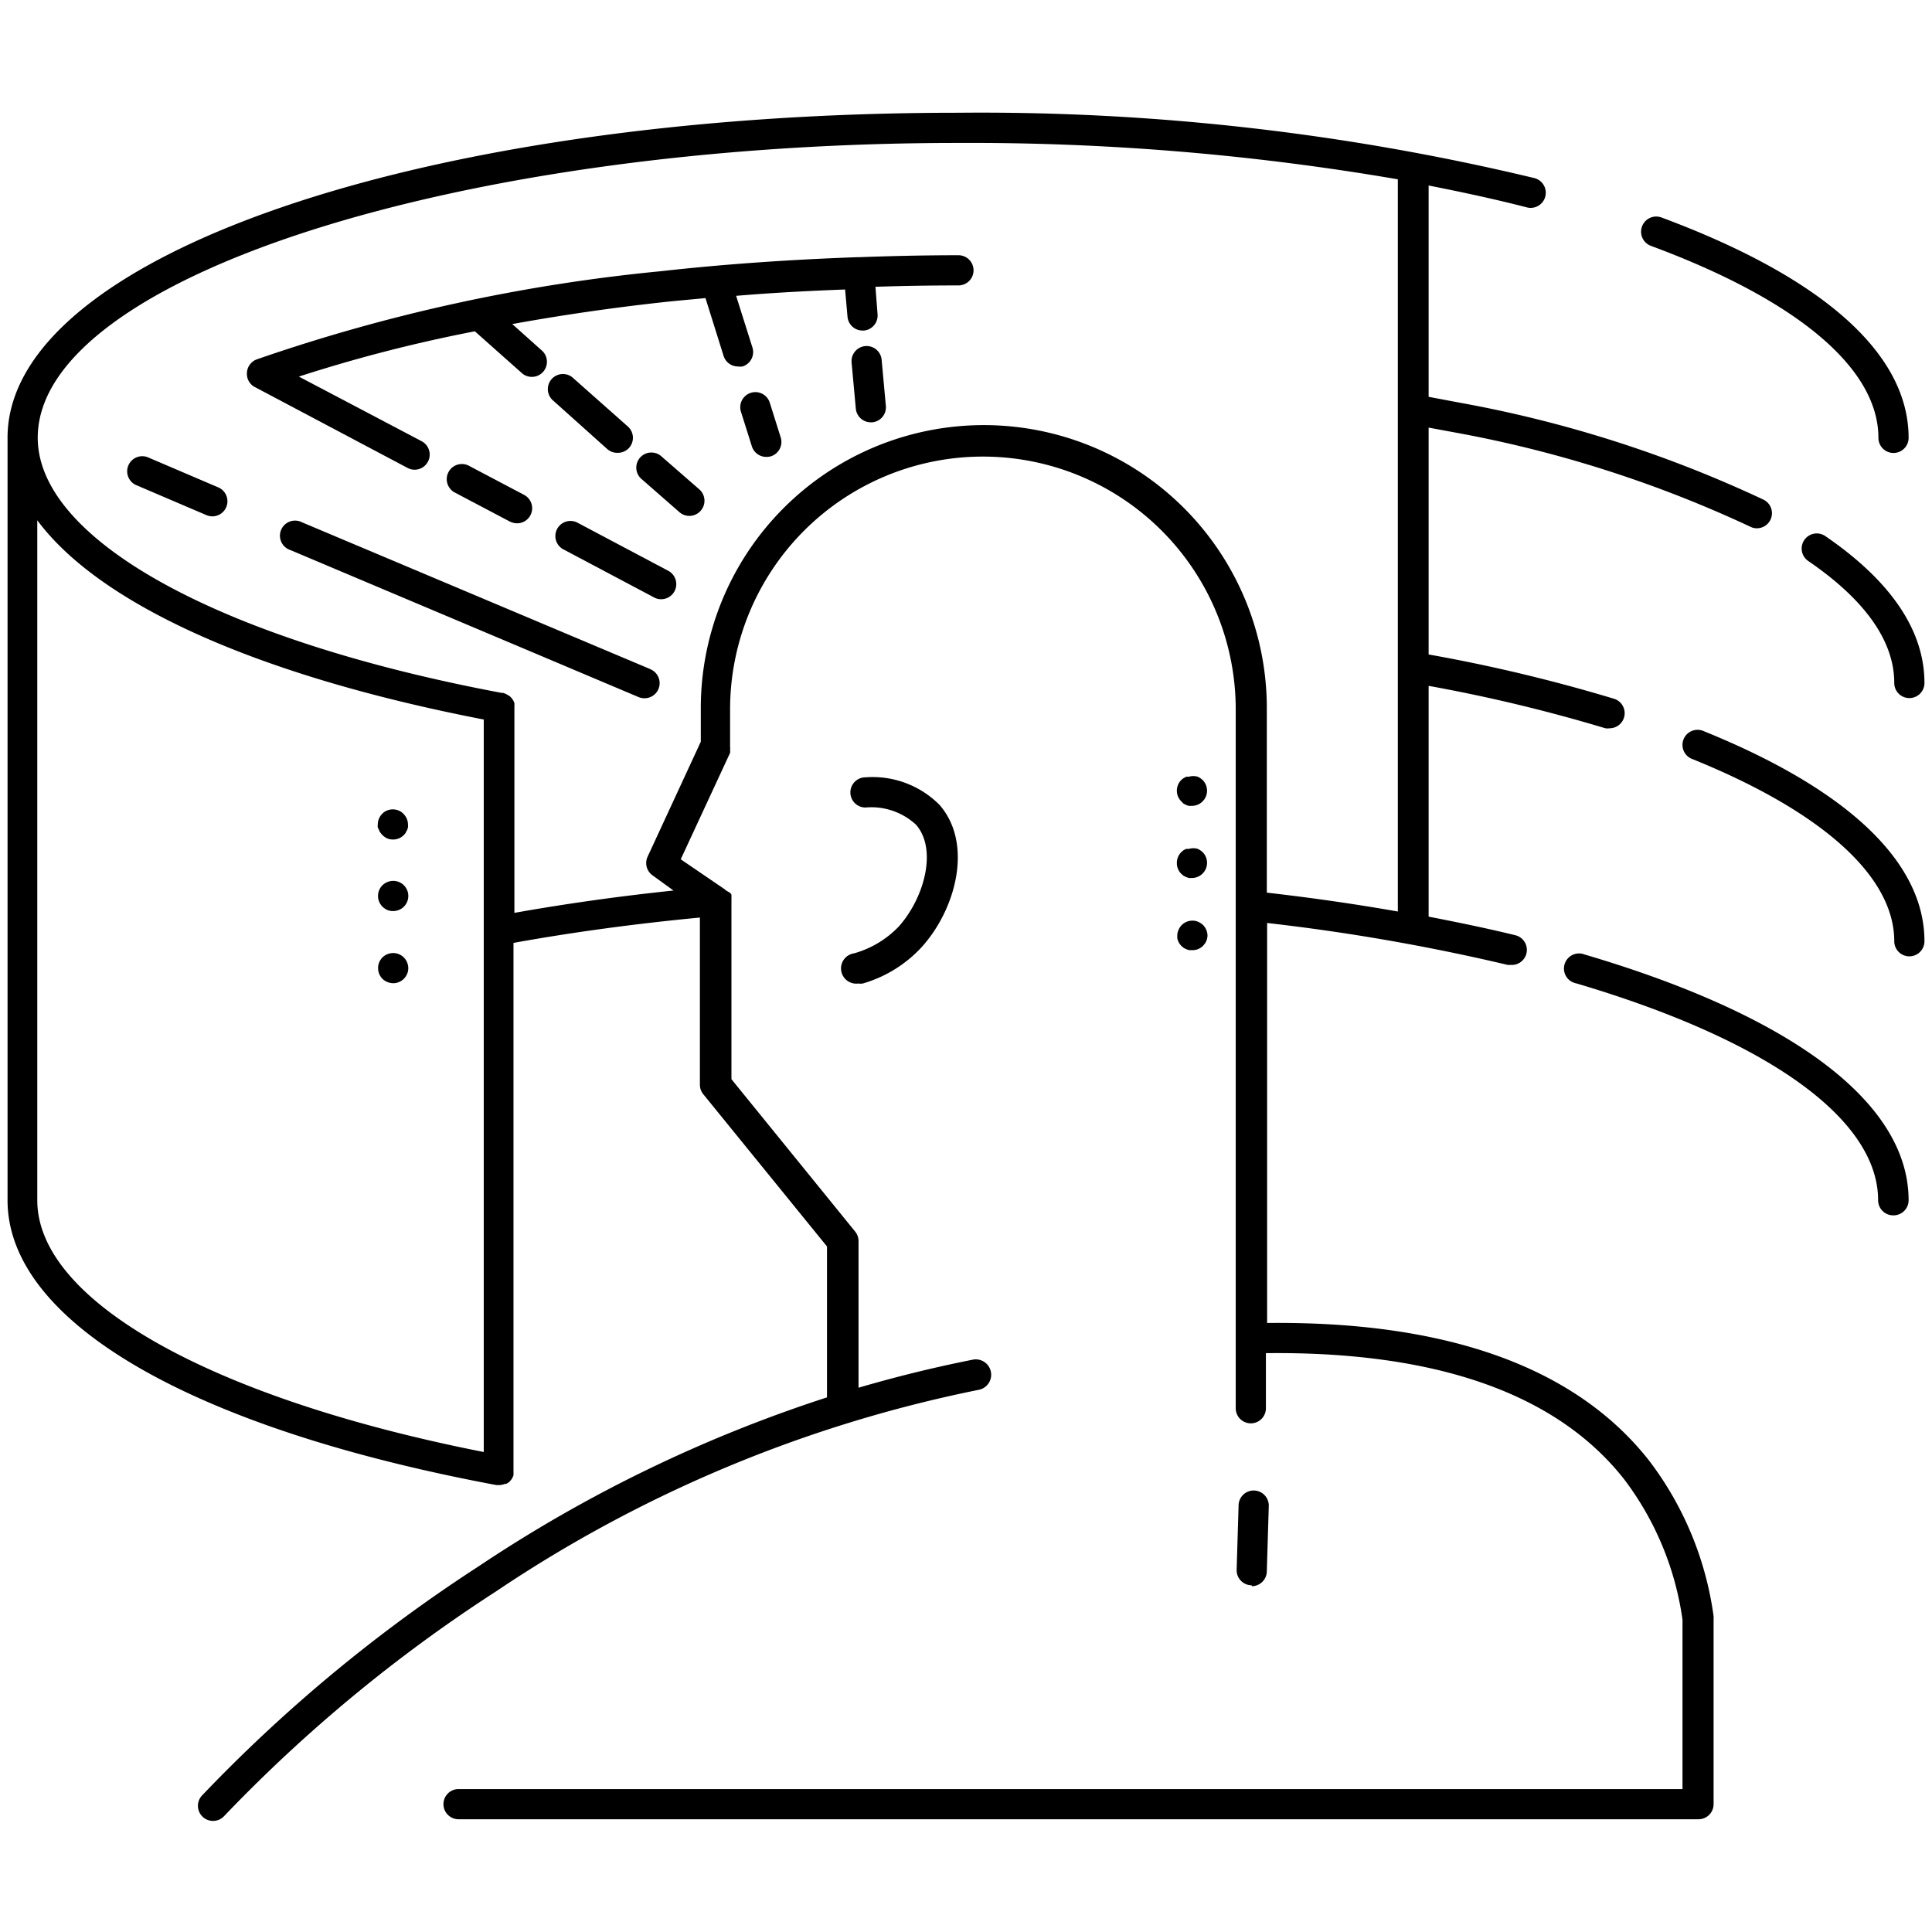
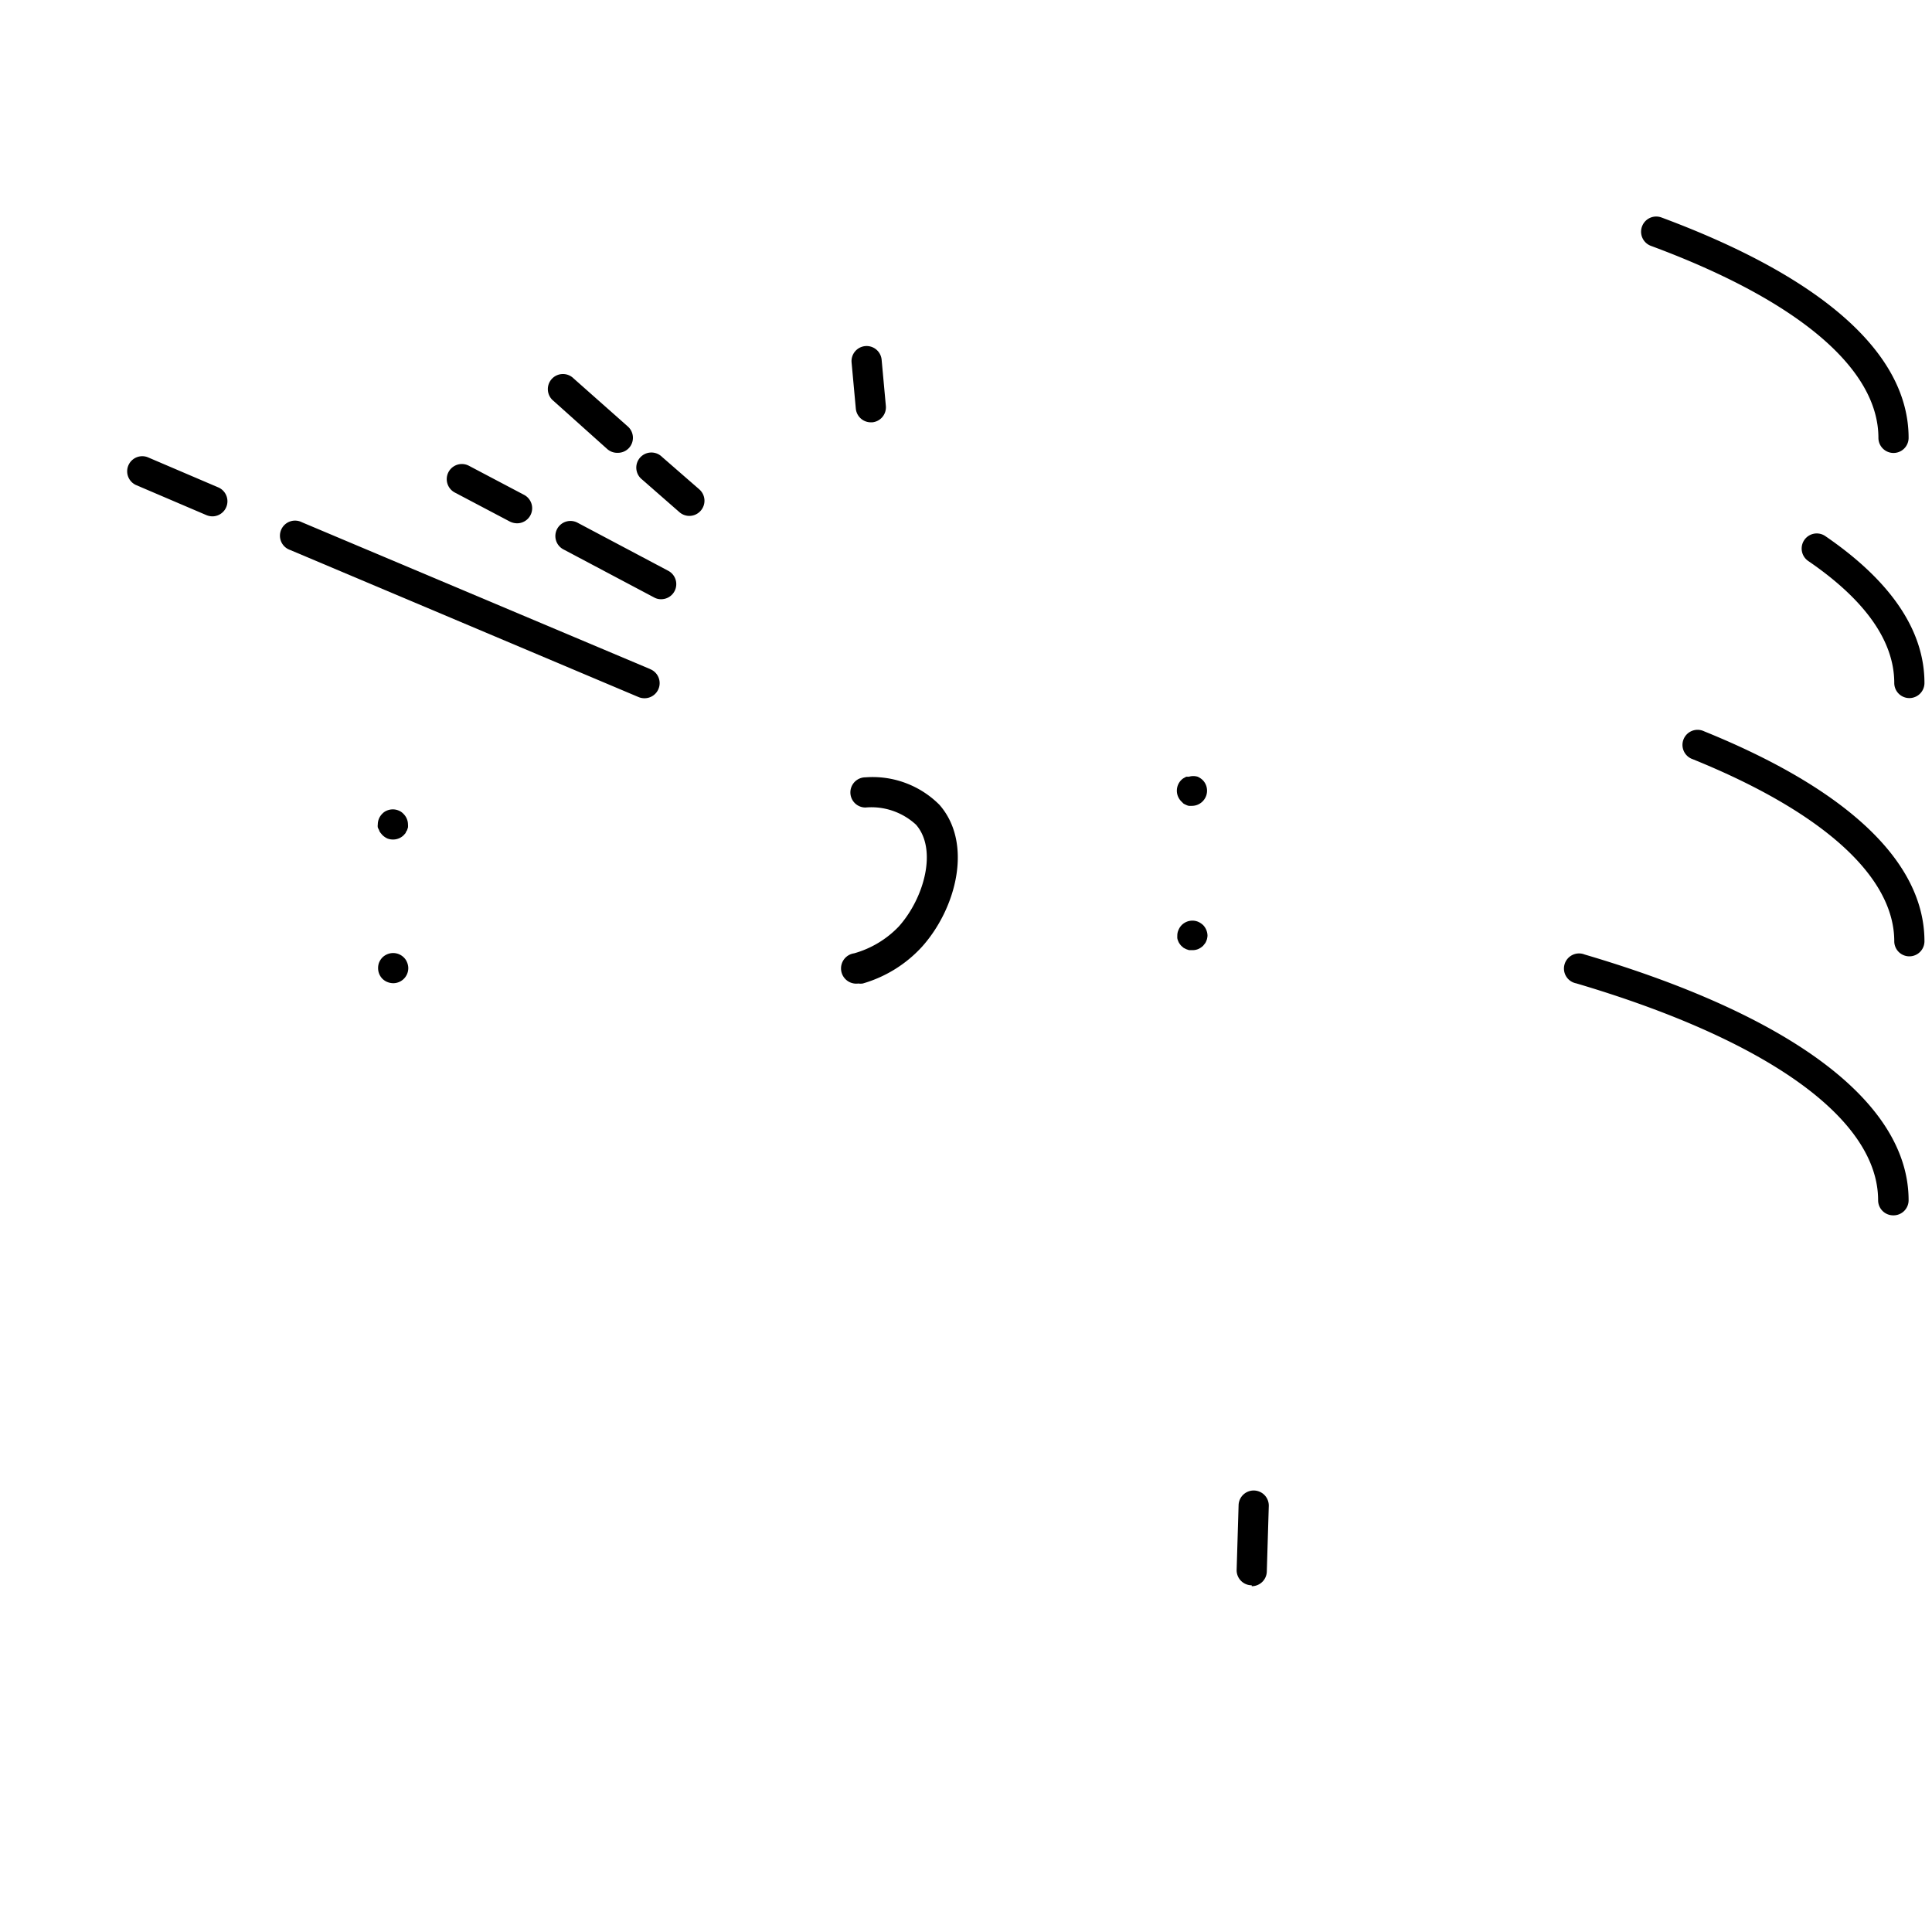
<svg xmlns="http://www.w3.org/2000/svg" id="Layer_1" height="512" viewBox="0 0 128 128" width="512" data-name="Layer 1">
  <path d="m108.79 15a1 1 0 0 0 .59 1.29c9.72 3.6 15.07 8.12 15.07 12.72a1 1 0 0 0 2 0c0-5.57-5.66-10.62-16.37-14.6a1 1 0 0 0 -1.29.59z" />
  <path d="m120.92 35.51a1 1 0 0 0 -1.13 1.65c3.79 2.59 5.71 5.32 5.71 8.09a1 1 0 0 0 2 0c0-3.47-2.21-6.75-6.58-9.74z" />
  <path d="m112.9 48.45a1 1 0 1 0 -.75 1.85c8.61 3.49 13.35 7.77 13.35 12.06a1 1 0 1 0 2 0c0-5.23-5.05-10.04-14.6-13.91z" />
  <path d="m125.45 80.52a1 1 0 0 0 1-1c0-6.42-7.62-12.2-21.46-16.28a1 1 0 1 0 -.56 1.91c12.72 3.76 20 9 20 14.37a1 1 0 0 0 1.02 1z" />
-   <path d="m32.89 98.39h.19a1 1 0 0 0 .37-.08h.08a.83.83 0 0 0 .22-.14l.09-.1a.76.76 0 0 0 .12-.19.84.84 0 0 0 .06-.14s0-.08 0-.12a.27.27 0 0 0 0-.09s0-.06 0-.09v-34.97c3.92-.71 8.06-1.27 12.35-1.68v11.07a1 1 0 0 0 .22.63l8.2 10.09v10a93.19 93.19 0 0 0 -23.09 11.2 101.78 101.78 0 0 0 -18.31 15.17 1 1 0 0 0 .72 1.69 1 1 0 0 0 .73-.31 99.86 99.86 0 0 1 18-14.88 88.68 88.68 0 0 1 32-13.37 1 1 0 0 0 -.38-2c-2.67.53-5.19 1.16-7.58 1.86v-9.71a1 1 0 0 0 -.22-.63l-8.2-10.1v-11.81s0 0 0 0 0 0 0-.05a.83.83 0 0 0 0-.15.74.74 0 0 0 0-.14v-.08a.76.76 0 0 0 -.08-.11l-.27-.16a.27.27 0 0 1 -.08-.07s0 0 0 0l-2.93-2 3.27-7.05a.58.58 0 0 0 0-.19.71.71 0 0 0 0-.2v-2.49a16.75 16.75 0 1 1 33.5 0v46.3a1 1 0 1 0 2 0v-3.65c11.28-.13 19.27 2.68 23.73 8.35a20 20 0 0 1 3.87 9.31v11.22h-81.09a1 1 0 1 0 0 2h82.15a1 1 0 0 0 1-1v-12.29a.78.78 0 0 0 0-.16 21.86 21.86 0 0 0 -4.28-10.32c-4.86-6.18-13.38-9.24-25.3-9.11v-26.5a136.18 136.18 0 0 1 15.95 2.78h.23a1 1 0 0 0 1-.76 1 1 0 0 0 -.74-1.21c-1.84-.45-3.78-.85-5.74-1.23v-15.29a106.09 106.09 0 0 1 11.71 2.81 1 1 0 0 0 .29 0 1 1 0 0 0 .3-1.95 108 108 0 0 0 -12.3-2.94v-15.03l1.73.32a80 80 0 0 1 19.57 6.24.93.93 0 0 0 .45.11 1 1 0 0 0 .89-.55 1 1 0 0 0 -.44-1.34 81.26 81.26 0 0 0 -20.08-6.42l-2.12-.4v-14c2.23.44 4.42.91 6.51 1.45a1 1 0 1 0 .5-1.94 157.17 157.17 0 0 0 -38.19-4.33c-35.31 0-62.97 9.45-62.97 21.53v50.52c0 8.03 12.11 15.08 32.39 18.87zm30.58-88.92a167.36 167.36 0 0 1 29.14 2.41v48.51c-2.79-.49-5.69-.91-8.68-1.25v-12.26s0 0 0-.05a18.75 18.75 0 0 0 -37.5.17v2.14l-3.53 7.63a1 1 0 0 0 .34 1.23l1.38 1c-3.64.38-7.17.88-10.54 1.48v-13.6s0-.07 0-.11a1.16 1.16 0 0 0 0-.18 1.08 1.08 0 0 0 -.08-.19 1.16 1.16 0 0 0 -.25-.29l-.19-.11a1.89 1.89 0 0 0 -.21-.09h-.09c-18.69-3.5-30.76-10.14-30.76-16.91 0-10.59 27.92-19.53 60.97-19.53zm-61 25c4.14 5.57 14.55 10.29 29.58 13.2v48.53c-18-3.55-29.58-10-29.58-16.68z" />
  <path d="m56.59 63.16a1 1 0 0 0 .28 2 1 1 0 0 0 .29 0 8.51 8.51 0 0 0 3.92-2.43c2.29-2.55 3.39-6.87 1.16-9.41a6.25 6.25 0 0 0 -4.9-1.82 1 1 0 0 0 0 2 4.36 4.36 0 0 1 3.35 1.14c1.43 1.64.54 4.87-1.15 6.75a6.55 6.55 0 0 1 -2.95 1.77z" />
  <path d="m40.93 30a1 1 0 0 0 .75-.33 1 1 0 0 0 -.08-1.41l-3.6-3.19a1 1 0 1 0 -1.33 1.49l3.55 3.18a1 1 0 0 0 .71.26z" />
  <path d="m43.86 30.27a1 1 0 1 0 -1.33 1.49l2.47 2.16a1 1 0 0 0 .67.26 1 1 0 0 0 .75-.34 1 1 0 0 0 -.08-1.41z" />
-   <path d="m16.82 25.61 10.18 5.39a1 1 0 0 0 .46.12 1 1 0 0 0 .89-.53 1 1 0 0 0 -.42-1.36l-8.13-4.28a98.46 98.46 0 0 1 11.66-3l3.15 2.8a1 1 0 0 0 1.33-1.49l-2-1.79c3.2-.58 6.54-1.07 10-1.45.92-.1 1.87-.18 2.8-.27l1.2 3.83a1 1 0 0 0 .95.7 1 1 0 0 0 .3 0 1 1 0 0 0 .66-1.26l-1.08-3.42c2.37-.2 4.79-.33 7.22-.42l.16 1.81a1 1 0 0 0 1 .91h.09a1 1 0 0 0 .9-1.09l-.14-1.81c1.82-.06 3.66-.09 5.5-.09a1 1 0 0 0 0-2c-2.22 0-4.42.05-6.61.13h-.12c-4.44.16-8.81.46-13 .93a115.63 115.63 0 0 0 -26.76 5.84 1 1 0 0 0 -.65.87 1 1 0 0 0 .46.93z" />
  <path d="m33.79 34.56a1.12 1.12 0 0 0 .47.11 1 1 0 0 0 .88-.53 1 1 0 0 0 -.41-1.35l-3.66-1.93a1 1 0 0 0 -.94 1.77z" />
  <path d="m44.28 37.82-6-3.18a1 1 0 1 0 -.93 1.77l6 3.18a.92.92 0 0 0 .46.11 1 1 0 0 0 .47-1.88z" />
  <path d="m9 32.13 4.68 2a1.09 1.09 0 0 0 .39.08 1 1 0 0 0 .39-1.92l-4.68-2a1 1 0 0 0 -.78 1.84z" />
  <path d="m43.08 44.33-23.08-9.73a1 1 0 1 0 -.77 1.84l23.07 9.74a1 1 0 0 0 .38.08 1 1 0 0 0 .39-1.93z" />
-   <path d="m51 26.68a1 1 0 0 0 -1.91.6l.72 2.28a1 1 0 0 0 1 .71 1 1 0 0 0 .3-.05 1 1 0 0 0 .62-1.22z" />
-   <path d="m57.32 22.93a1 1 0 0 0 -.9 1.09l.28 3.05a1 1 0 0 0 1 .91h.09a1 1 0 0 0 .9-1.09l-.28-3.06a1 1 0 0 0 -1.09-.9z" />
+   <path d="m57.32 22.93a1 1 0 0 0 -.9 1.09l.28 3.05a1 1 0 0 0 1 .91h.09a1 1 0 0 0 .9-1.09l-.28-3.06a1 1 0 0 0 -1.09-.9" />
  <path d="m82.93 105.09a1 1 0 0 0 1-1l.13-4.31a1 1 0 0 0 -2-.06l-.13 4.31a1 1 0 0 0 1 1z" />
  <path d="m25.12 55c0 .07.06.12.09.18l.13.15a1.21 1.21 0 0 0 .32.22 1 1 0 0 0 .39.07 1 1 0 0 0 .7-.29l.13-.15c0-.06.06-.11.09-.18l.06-.18a1.36 1.36 0 0 0 0-.2 1 1 0 0 0 -.3-.7.87.87 0 0 0 -.32-.22 1 1 0 0 0 -.77 0 .87.87 0 0 0 -.32.22 1 1 0 0 0 -.29.7.68.68 0 0 0 0 .2 1.21 1.21 0 0 0 .09.18z" />
-   <path d="m25.66 60.29a1 1 0 0 0 .39.07 1 1 0 1 0 -.39-1.92 1 1 0 0 0 -.32.21 1 1 0 0 0 0 1.42 1.21 1.21 0 0 0 .32.22z" />
  <path d="m25.66 65.06a1.09 1.09 0 0 0 .39.08 1 1 0 0 0 1-1 1 1 0 0 0 -.08-.38.91.91 0 0 0 -.22-.33 1 1 0 0 0 -1.09-.21 1 1 0 0 0 -.32.21 1.06 1.06 0 0 0 -.22.33 1 1 0 0 0 -.07.38 1 1 0 0 0 .29.71 1 1 0 0 0 .32.21z" />
  <path d="m78.41 53.24a1.51 1.51 0 0 0 .18.09.64.64 0 0 0 .18.06h.2a1 1 0 0 0 .71-.3 1 1 0 0 0 .29-.7 1 1 0 0 0 -.29-.71 1.19 1.19 0 0 0 -.33-.22 1 1 0 0 0 -.58 0h-.18l-.18.1a.79.79 0 0 0 -.15.12 1 1 0 0 0 -.29.71 1 1 0 0 0 .29.7z" />
-   <path d="m78.26 57.89.15.13.18.09.18.06h.2a1 1 0 0 0 .71-.3 1 1 0 0 0 .29-.7 1 1 0 0 0 -.29-.71 1.19 1.19 0 0 0 -.33-.22 1 1 0 0 0 -.58 0h-.18l-.18.09-.15.13a1 1 0 0 0 -.29.71 1 1 0 0 0 .29.72z" />
  <path d="m78 62.16a.7.7 0 0 0 .06.19.56.56 0 0 0 .09.17.88.88 0 0 0 .12.15l.15.13.18.09.18.06h.22a1 1 0 0 0 .38-.07 1.19 1.19 0 0 0 .33-.22l.12-.15a.56.56 0 0 0 .09-.17.7.7 0 0 0 .06-.19 1.23 1.23 0 0 0 .02-.15 1 1 0 0 0 -.08-.39 1 1 0 0 0 -.21-.32 1.19 1.19 0 0 0 -.33-.22 1 1 0 0 0 -1.09.22 1 1 0 0 0 -.21.32.88.88 0 0 0 -.08.39 1.23 1.23 0 0 0 0 .16z" />
</svg>